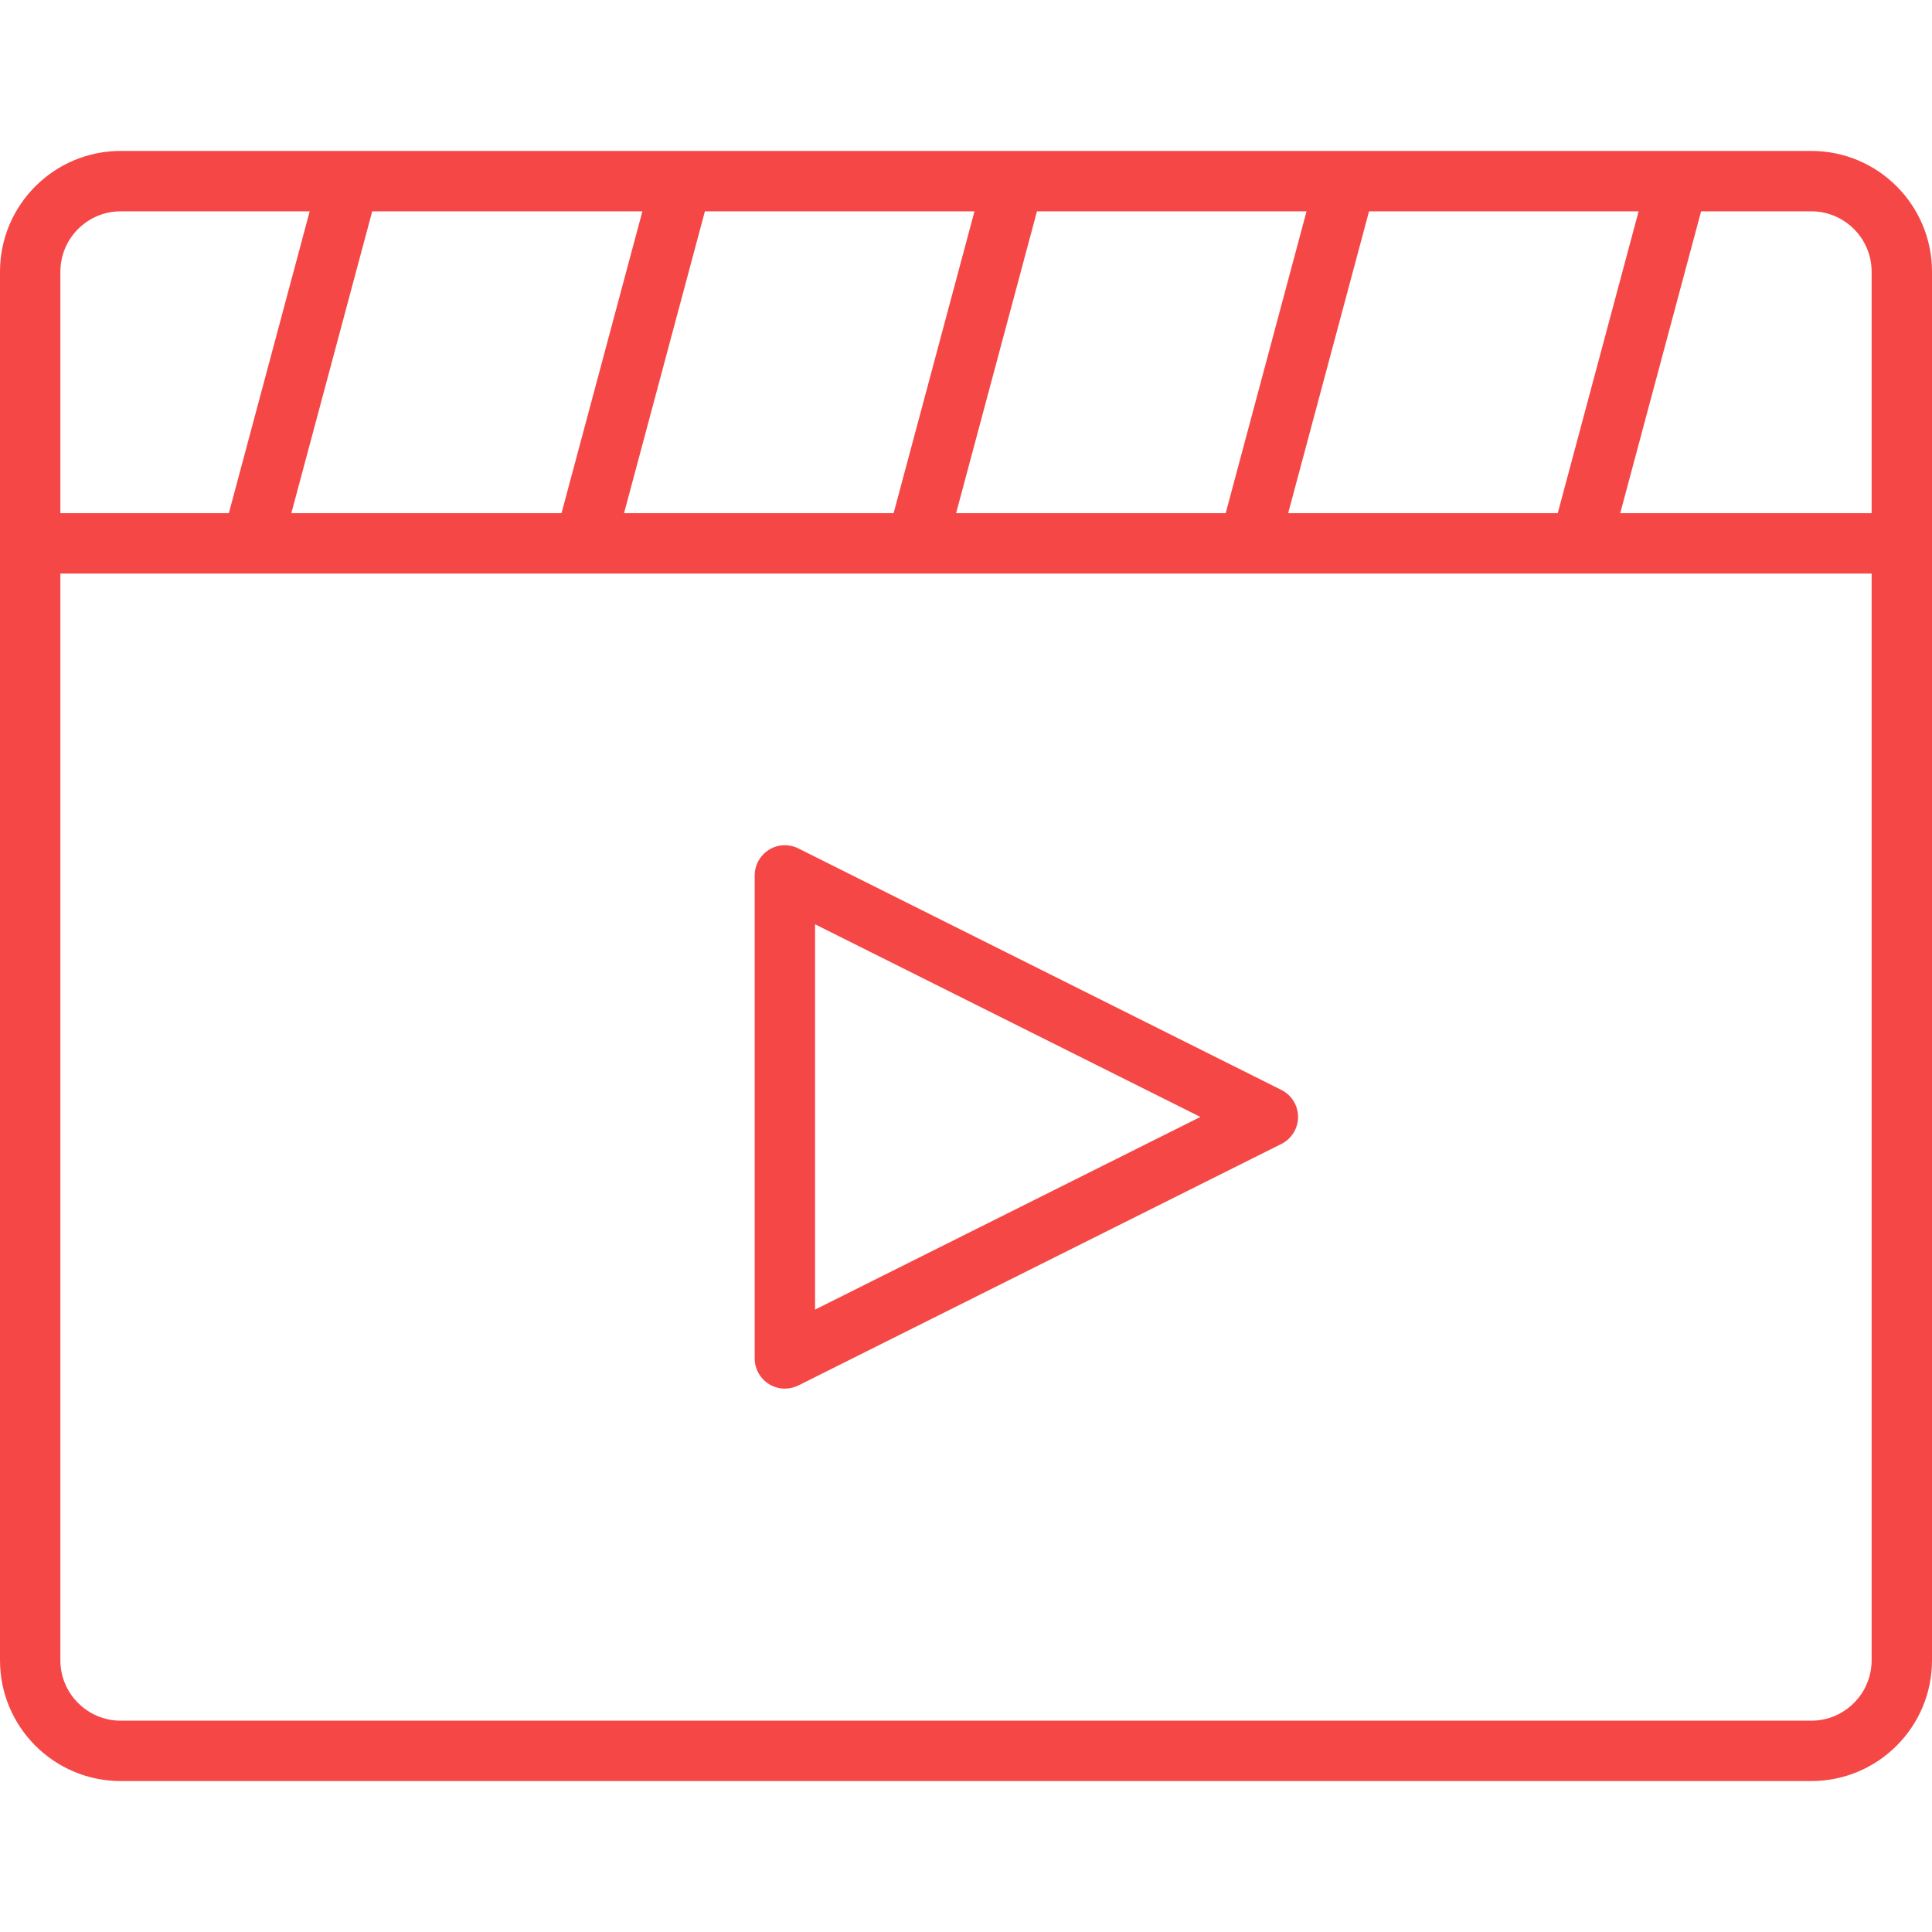
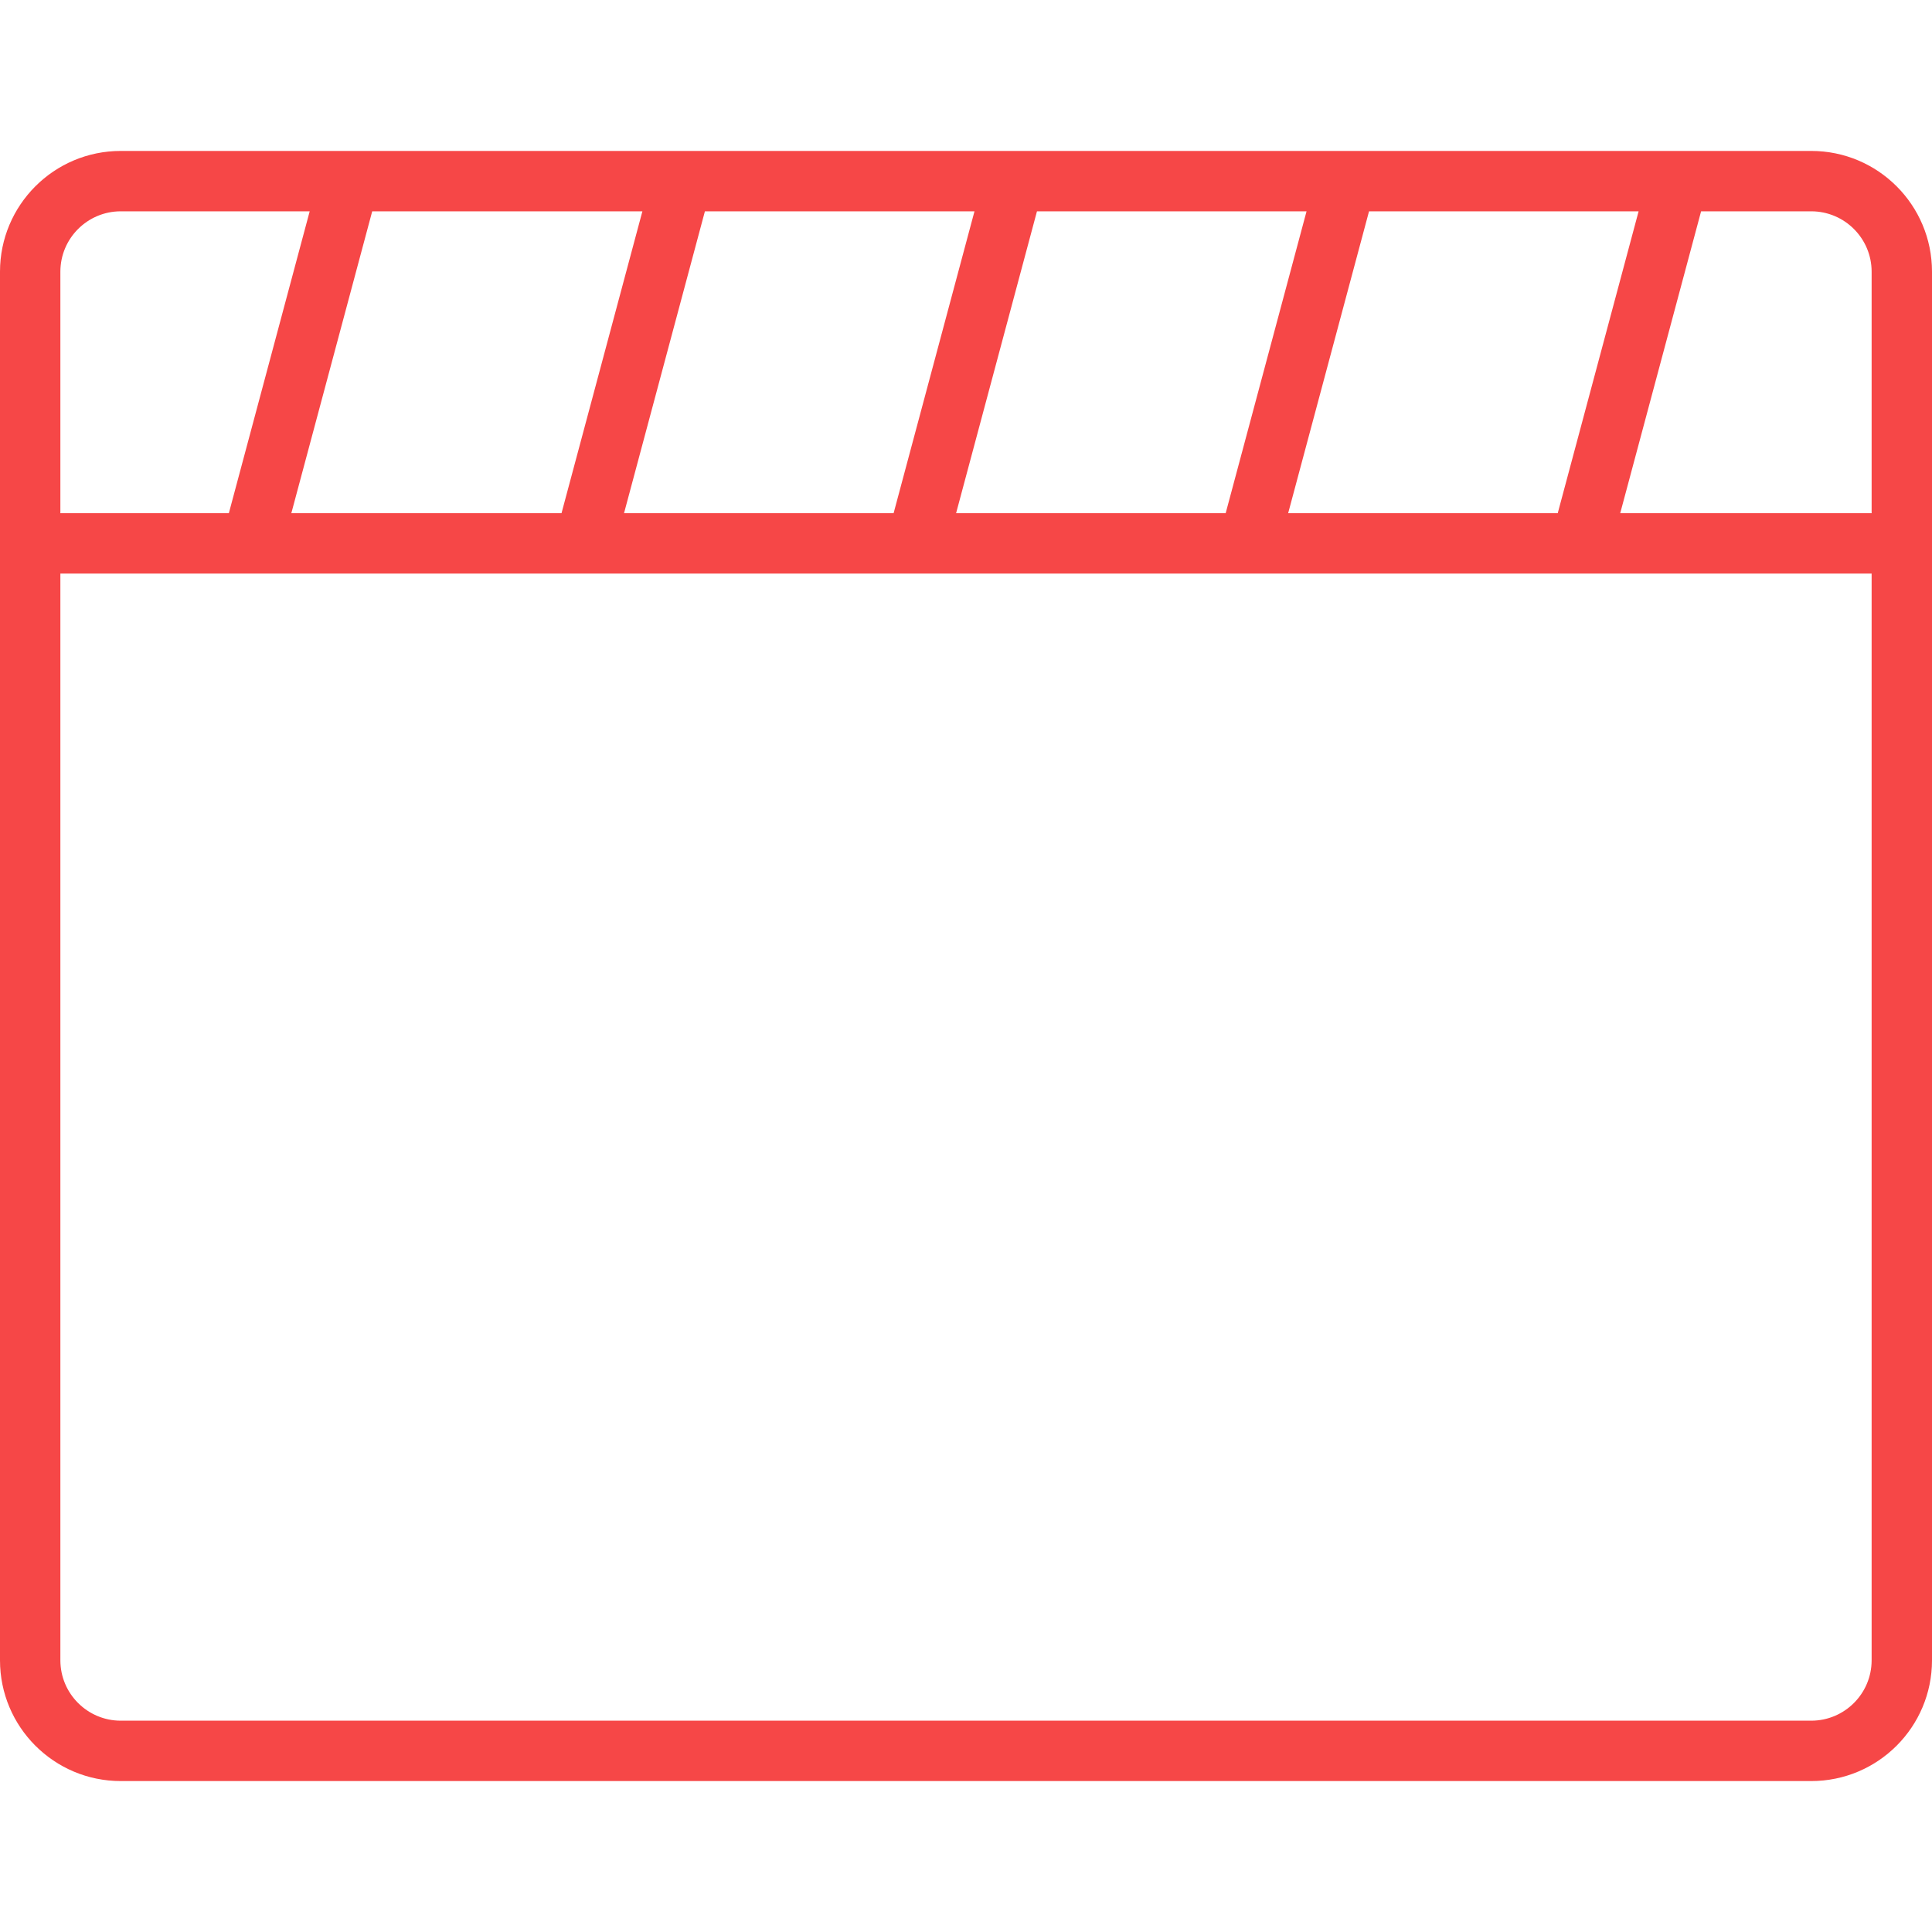
<svg xmlns="http://www.w3.org/2000/svg" version="1.1" id="Layer_1" x="0px" y="0px" viewBox="0 0 64 64" enable-background="new 0 0 64 64" xml:space="preserve" width="50px" height="50px" fill="#f64747">
  <g id="Video-media">
-     <path d="M42.447,36.105l-16-8c-0.311-0.154-0.679-0.14-0.973,0.044   C25.18,28.332,25,28.653,25,29v16c0,0.347,0.18,0.668,0.475,0.851   C25.635,45.95,25.817,46,26,46c0.153,0,0.306-0.035,0.447-0.105l16-8   C42.786,37.725,43,37.379,43,37S42.786,36.275,42.447,36.105z M27,43.382V30.618   L39.764,37L27,43.382z" />
    <path d="M60,5h-56C1.791,5,0,6.791,0,9v46c0,2.209,1.791,4,4,4h56   c2.209,0,4-1.791,4-4V9C64,6.791,62.209,5,60,5z M62,9v8h-8.328l2.679-10H60   C61.103,7,62,7.897,62,9z M21.28,7l-2.679,10H9.651l2.679-10H21.28z M23.351,7h8.93   l-2.679,10h-8.93L23.351,7z M34.351,7h8.93l-2.679,10h-8.93L34.351,7z M45.351,7h8.93   l-2.679,10h-8.93L45.351,7z M4,7h6.259L7.581,17H2V9   C2,7.897,2.897,7,4,7z M60,57h-56c-1.103,0-2-0.897-2-2V19h60v36   C62,56.103,61.103,57,60,57z" />
  </g>
  <g>
</g>
  <g>
</g>
  <g>
</g>
  <g>
</g>
  <g>
</g>
  <g>
</g>
  <g>
</g>
  <g>
</g>
  <g>
</g>
  <g>
</g>
  <g>
</g>
  <g>
</g>
  <g>
</g>
  <g>
</g>
  <g>
</g>
</svg>